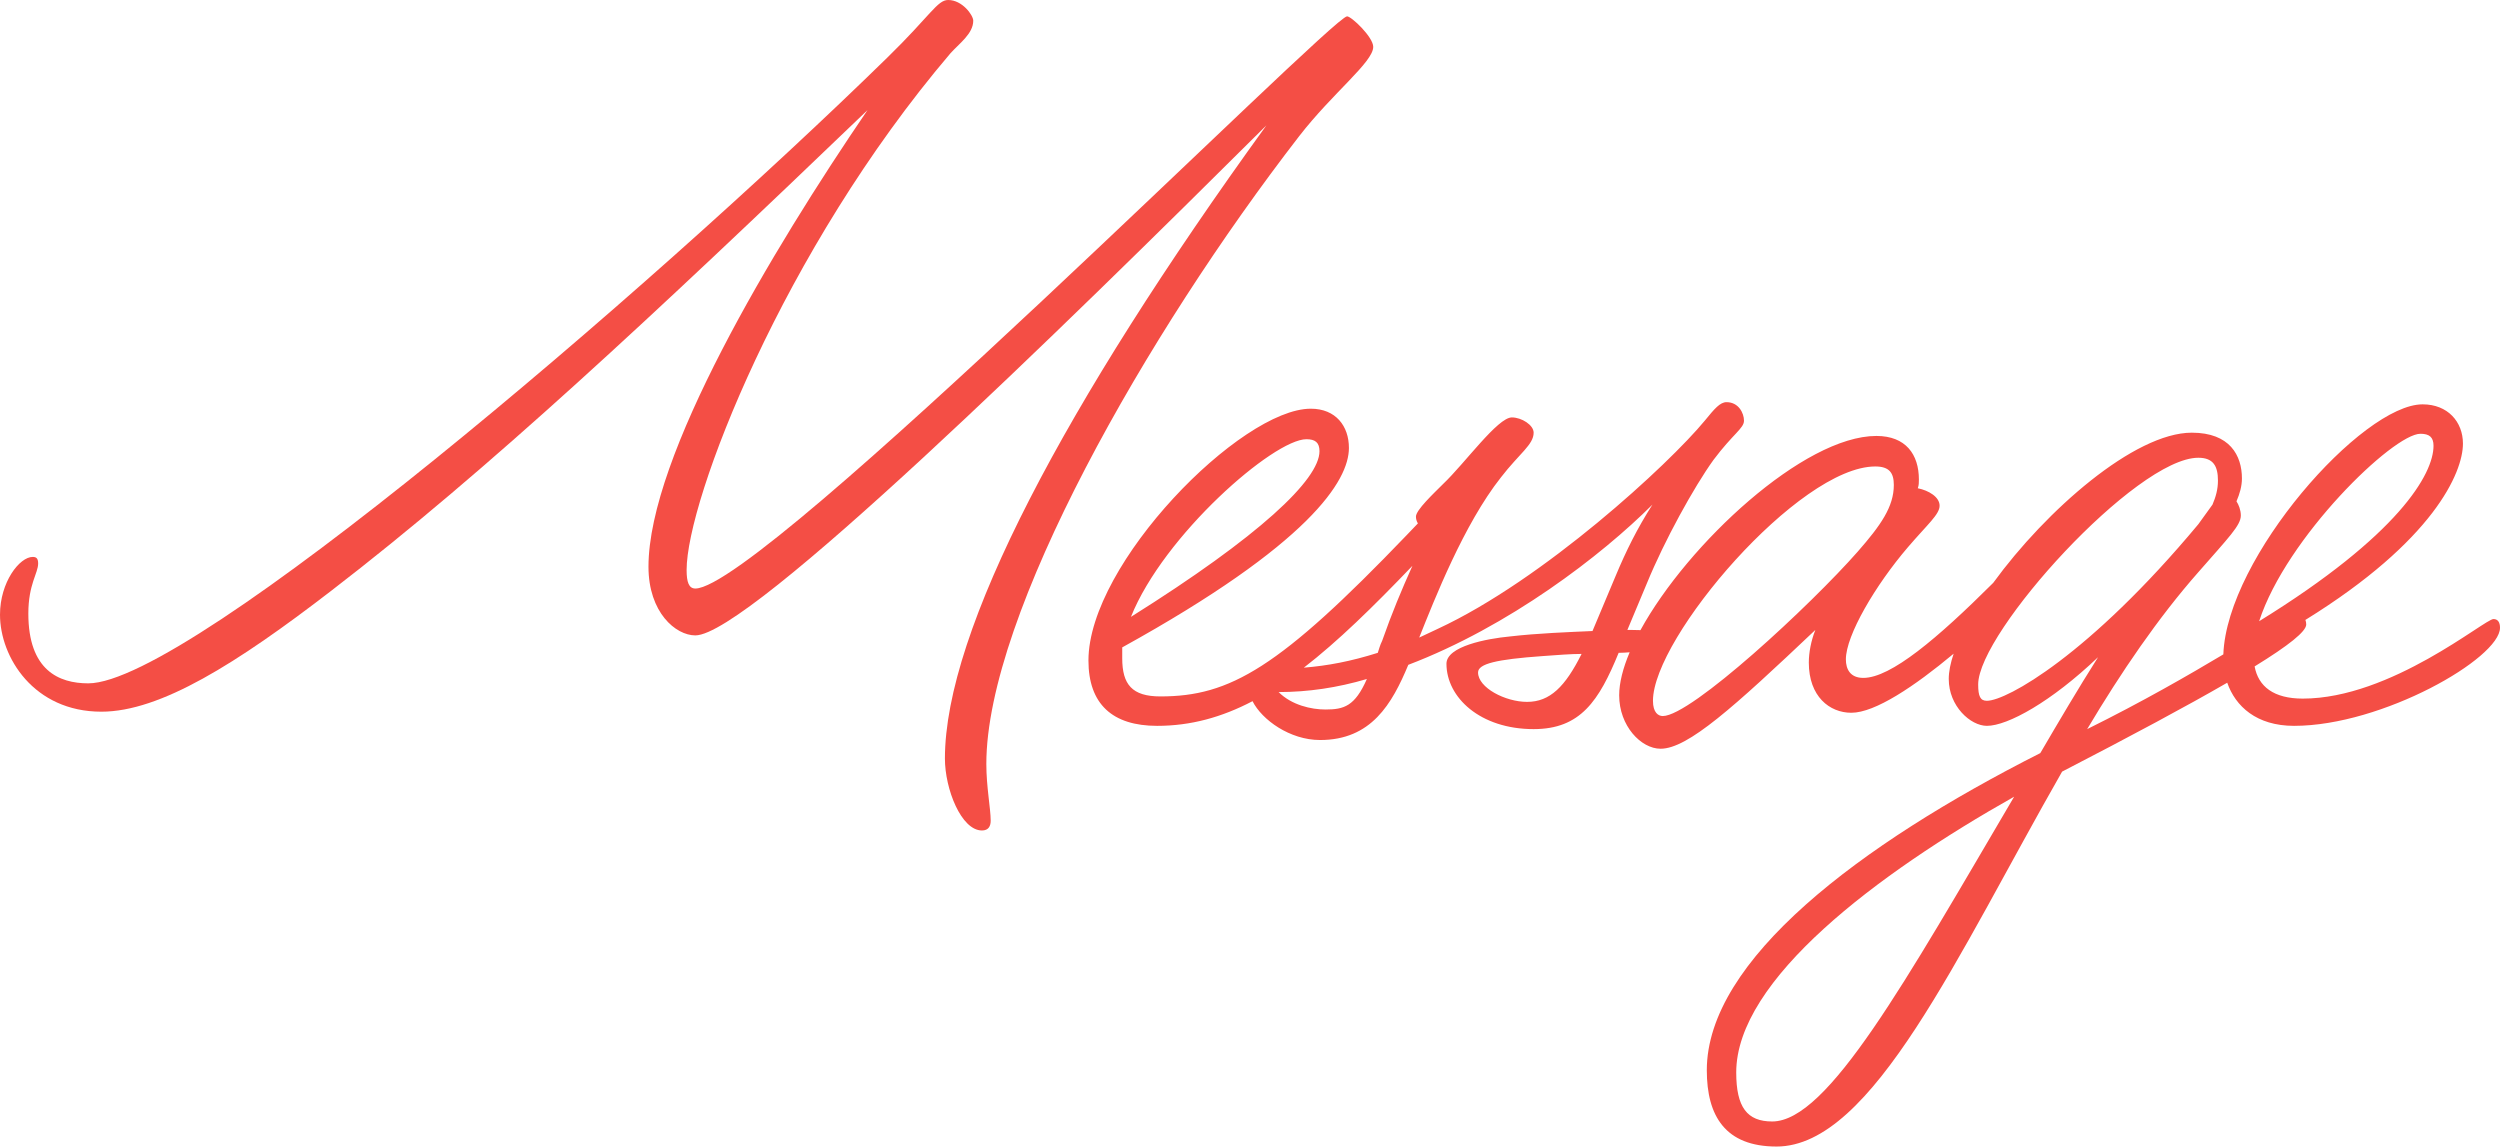
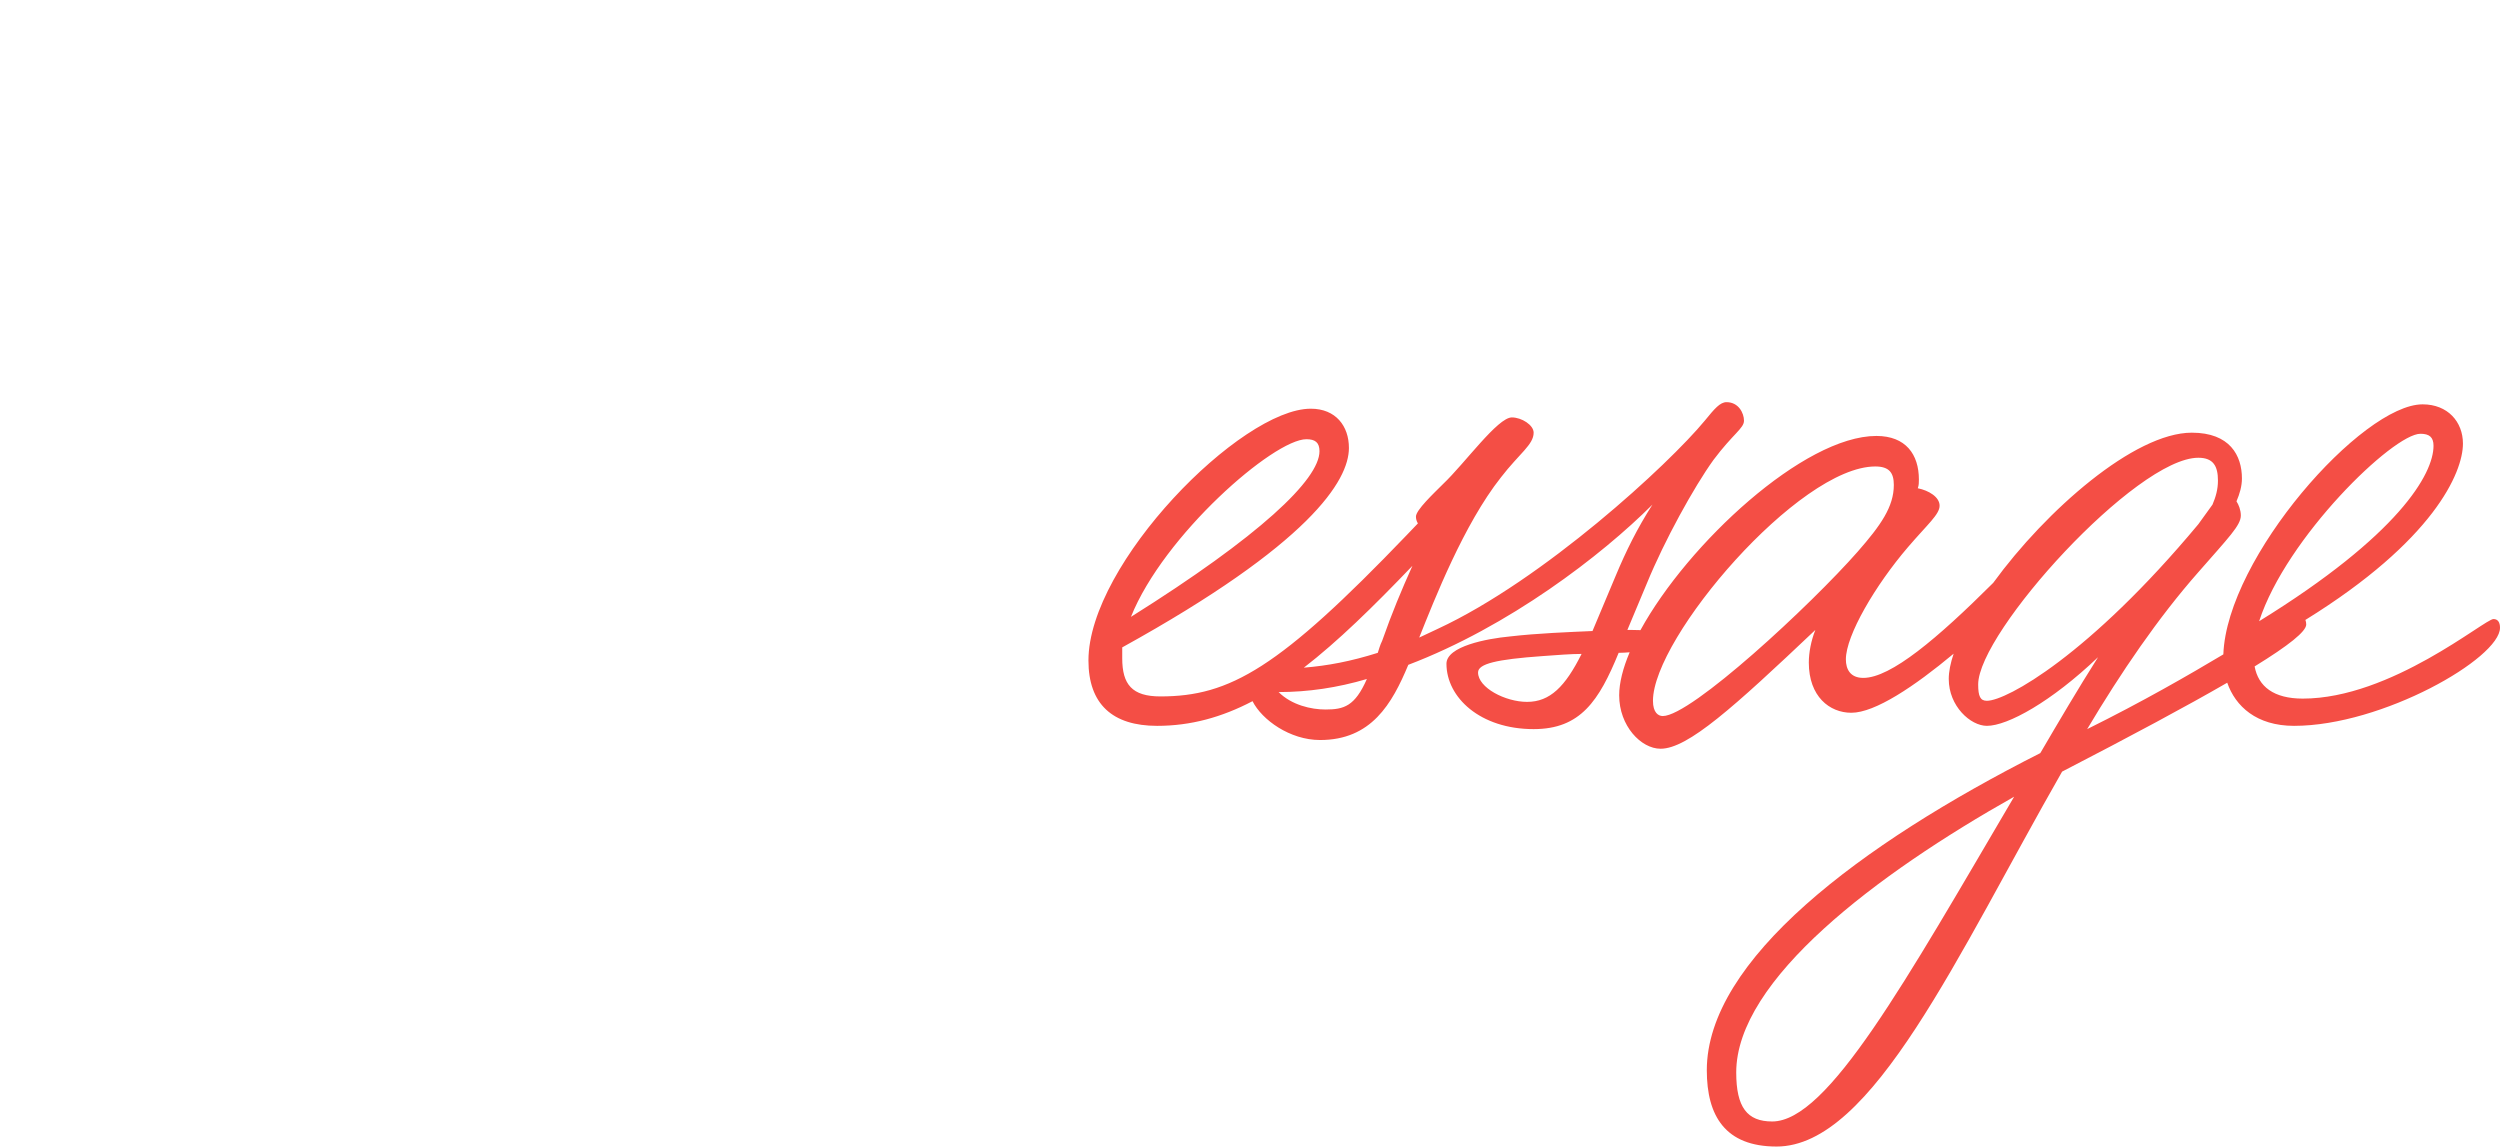
<svg xmlns="http://www.w3.org/2000/svg" id="_レイヤー_2" width="573.464" height="263" viewBox="0 0 573.464 263">
  <defs>
    <style>.cls-1{fill:#f44e45;stroke-width:0px;}</style>
  </defs>
  <g id="_ヘッダー">
-     <path class="cls-1" d="m298,31.25c7.75-10,17-17,17-20.5,0-2.25-5-7-6-7-3.5,0-134.25,131.25-149.5,131.25-1.5,0-2-1.5-2-4.25,0-16,22-73.25,60.5-118.5,2-2.25,5.25-4.5,5.25-7.5,0-1.25-2.5-4.75-5.75-4.75-2.5,0-4,3.5-14,13.25C148,67.5,43.5,156.75,20.25,156.75c-6.75,0-13.75-3-13.75-16,0-6.75,2.25-9.25,2.25-11.5,0-1.25-.5-1.5-1.25-1.5-3,0-7.5,5.75-7.5,13.25,0,9.75,7.75,22.25,23.25,22.25,13.5,0,31-11,52.75-27.75,35.75-27.5,73.5-62.75,123-110.25-22,32.25-50.25,79.5-50.25,104.75,0,10.5,6.25,15.75,10.75,15.75,12.25,0,83.75-70,131-117-46.5,64.25-73.75,116-73.75,145.25,0,7,3.75,16.5,8.5,16.5,1.5,0,2-1,2-2.25,0-2.75-1-7.75-1-13,0-34.25,36.75-98.75,71.75-144Z" />
    <path class="cls-1" d="m571.964,142c-2,0-23.5,18.25-43.75,18.25-6.67,0-10.185-2.783-11.037-7.383,7.828-4.813,11.838-8.022,11.838-9.617,0-.404-.073-.748-.19-1.048,29.376-18.168,36.139-33.772,36.139-40.452,0-5-3.5-9-9.25-9-13.816,0-44.896,35.05-45.711,57.356-7.956,4.751-18.515,10.841-31.237,17.144,7.75-13,16.25-25.5,25.5-36,7-8,9.75-10.75,9.75-13,0-1.25-.5-2.5-1-3.25.75-1.75,1.25-3.5,1.25-5.25,0-5.25-2.75-10.5-11.5-10.5-13.12,0-33.406,17.761-45.551,34.449-12.816,12.772-23.487,21.801-29.799,21.801-3,0-4-2-4-4.25,0-5.5,6.75-17,14.25-25.75,4.5-5.25,7.25-7.5,7.25-9.5s-2.5-3.5-5-4c.25-.75.25-1.25.25-2,0-5.75-3-10-9.75-10-16.588,0-43.228,24.677-54.12,44.543-.598-.028-1.258-.043-2.001-.043h-1l4.5-10.75c4-9.75,10.75-22,15.25-28.25,4.5-6,7-7.25,7-9s-1.25-4.25-4-4.25c-1.5,0-2.75,1.5-5,4.25-8.25,10-37,36.5-61.25,47.75l-4.25,2c3.5-8.75,10.25-26,18.75-36.75,4.25-5.5,7.5-7.5,7.5-10.25,0-1.75-2.75-3.5-5-3.5-3.25,0-10.75,10.5-15.75,15.25-2.25,2.25-6.25,6-6.25,7.5,0,.528.144,1.054.449,1.563-.745.768-1.591,1.655-2.572,2.687-29.25,30.5-40.5,37-56.5,37-6.5,0-8.75-2.75-8.75-8.75v-2.5c43-23.75,52-38.25,52-45.75,0-5-3-9-8.75-9-16,0-51,35.5-51,57.75,0,10,5.5,15,15.75,15,7.718,0,14.829-1.966,21.89-5.66,2.157,4.283,8.572,8.91,15.482,8.91,11.75,0,16.5-8.25,20.25-17.25,23-8.75,44.25-25,56-36.75-3.5,5.5-6,10.5-8.5,16.5l-5.25,12.5c-5.5.25-12.5.5-19,1.25-5.25.5-14.5,2.25-14.5,6.25,0,7.75,7.75,15,20,15,10.75,0,15-6.5,19.5-17.5.873,0,1.684-.062,2.525-.125-1.537,3.639-2.404,7.003-2.404,9.875,0,7,5,12.25,9.5,12.25,6.25,0,16.75-9.5,35.5-27.25-1,2.5-1.5,5.25-1.5,7.5,0,7.75,4.75,11.5,9.75,11.5,5.444,0,14.499-6.064,23.471-13.55-.724,2.145-1.121,4.105-1.121,5.8,0,6.25,5,10.75,8.75,10.75,4.75,0,14.75-5.5,25.5-15.75-4.75,7.5-9,14.75-13.25,22-41.5,21-76.5,47.5-76.5,72.75,0,10.5,4.25,17.5,16,17.5,22,0,41.5-44,65.5-86,15.987-8.265,28.659-15.063,37.878-20.395,1.88,5.405,6.706,9.895,15.321,9.895,20.25,0,47.25-15.5,47.25-22.5,0-1.25-.5-2-1.5-2Zm-272.292-41.25c2,0,3,.75,3,2.75,0,6.5-13.75,19.5-43.25,38,7.5-18.75,32.75-40.75,40.25-40.75Zm4.372,62c-3.25,0-7.75-1-10.75-4,6.75,0,13.5-1,20.25-3-2.75,6.25-5.25,7-9.5,7Zm13-15.75c-.5,1-.75,2-1,2.75-6.193,1.956-11.436,2.945-16.963,3.404,7.764-5.999,15.831-13.877,24.909-23.364-2.533,5.642-4.679,10.758-6.946,17.21Zm33.25,14c-5,0-11.25-3.25-11.25-6.75,0-2,4.25-3,14.75-3.75,3.5-.25,6.5-.5,9-.5-3.75,7.5-7.25,11-12.5,11Zm31.122,3.25c-1,0-2.25-.75-2.25-3.5,0-14.5,33.5-53.75,51-53.75,3.25,0,4.25,1.5,4.25,4.25,0,5-3,9.25-8.25,15.25-10.75,12.25-38.25,37.75-44.75,37.75Zm74.35-3.5c-1.5,0-2-1-2-3.75,0-12,36.25-52,50.5-52,3.5,0,4.5,2,4.5,5.25,0,2-.5,3.75-1.25,5.5l-3.25,4.5c-25,30-44,40.5-48.5,40.5Zm-49.25,96.5c-5.75,0-8.25-3.25-8.25-11.25,0-21.25,32.25-45.5,63.75-63.25-25,42.5-42.75,74.5-55.5,74.5Zm148.699-157.75c2,0,3,.75,3,2.75,0,6.5-8,20.5-40,40.25,6.25-19.25,30.75-43,37-43Z" />
  </g>
</svg>